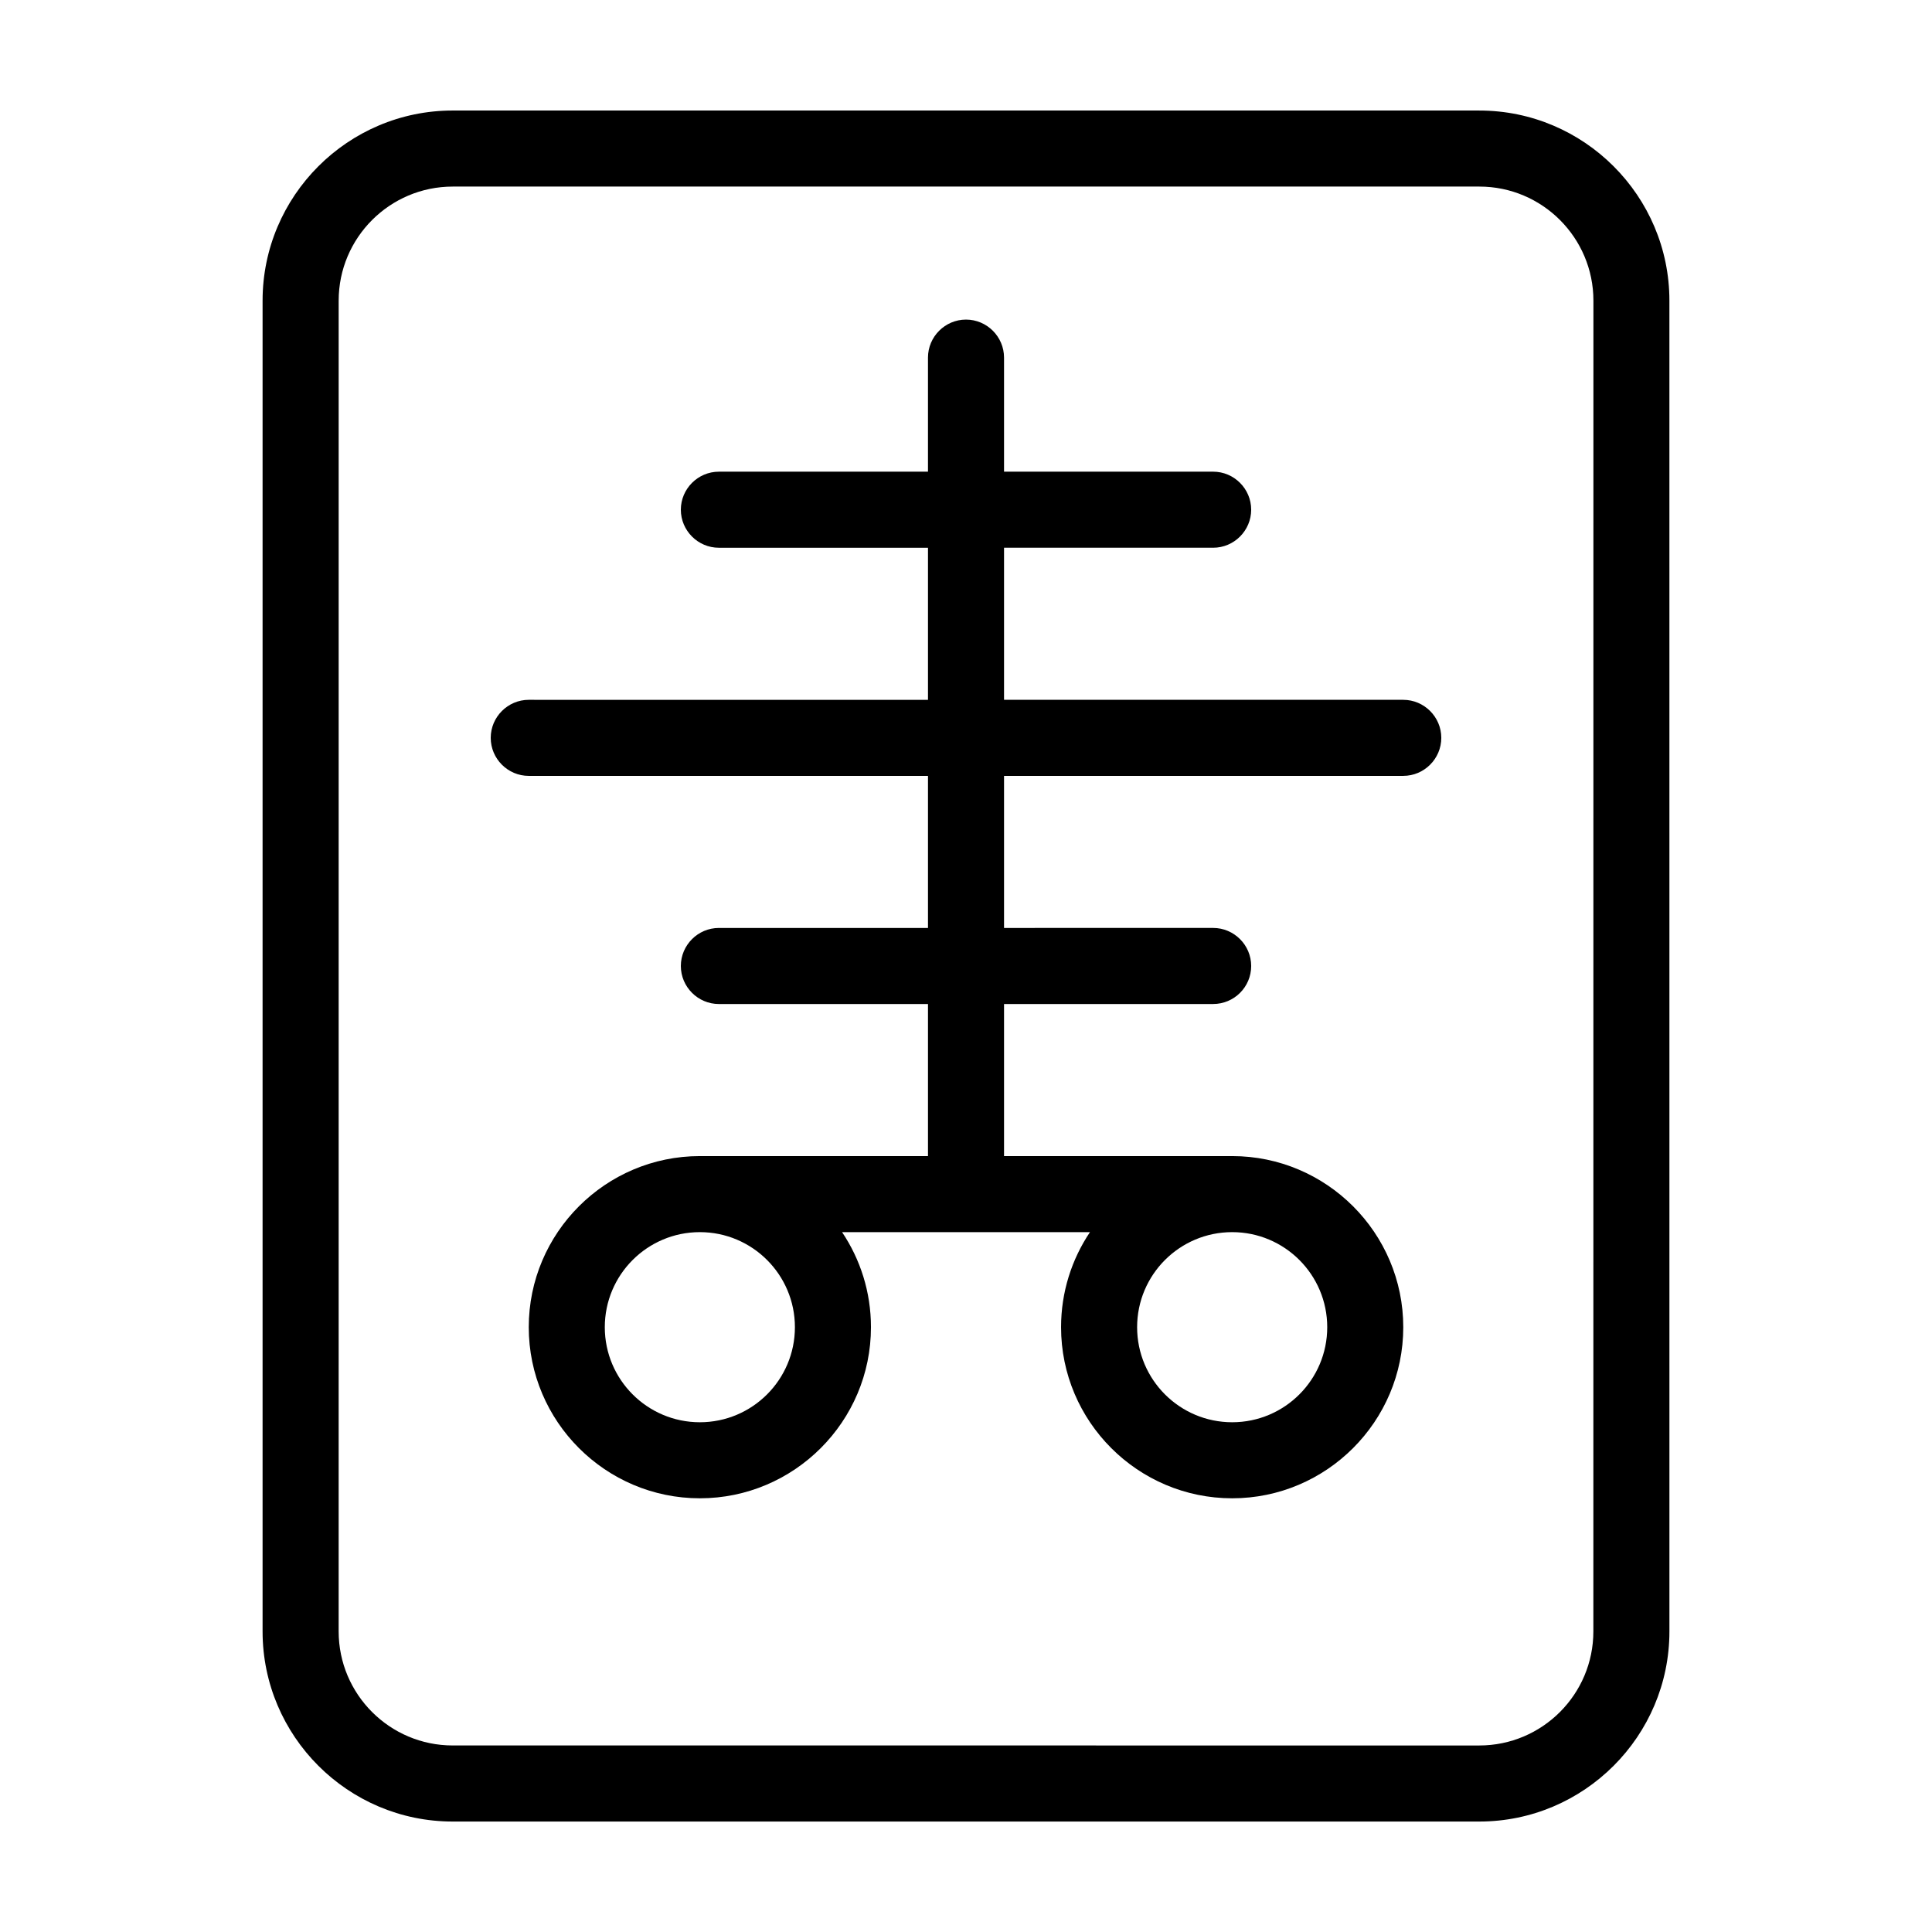
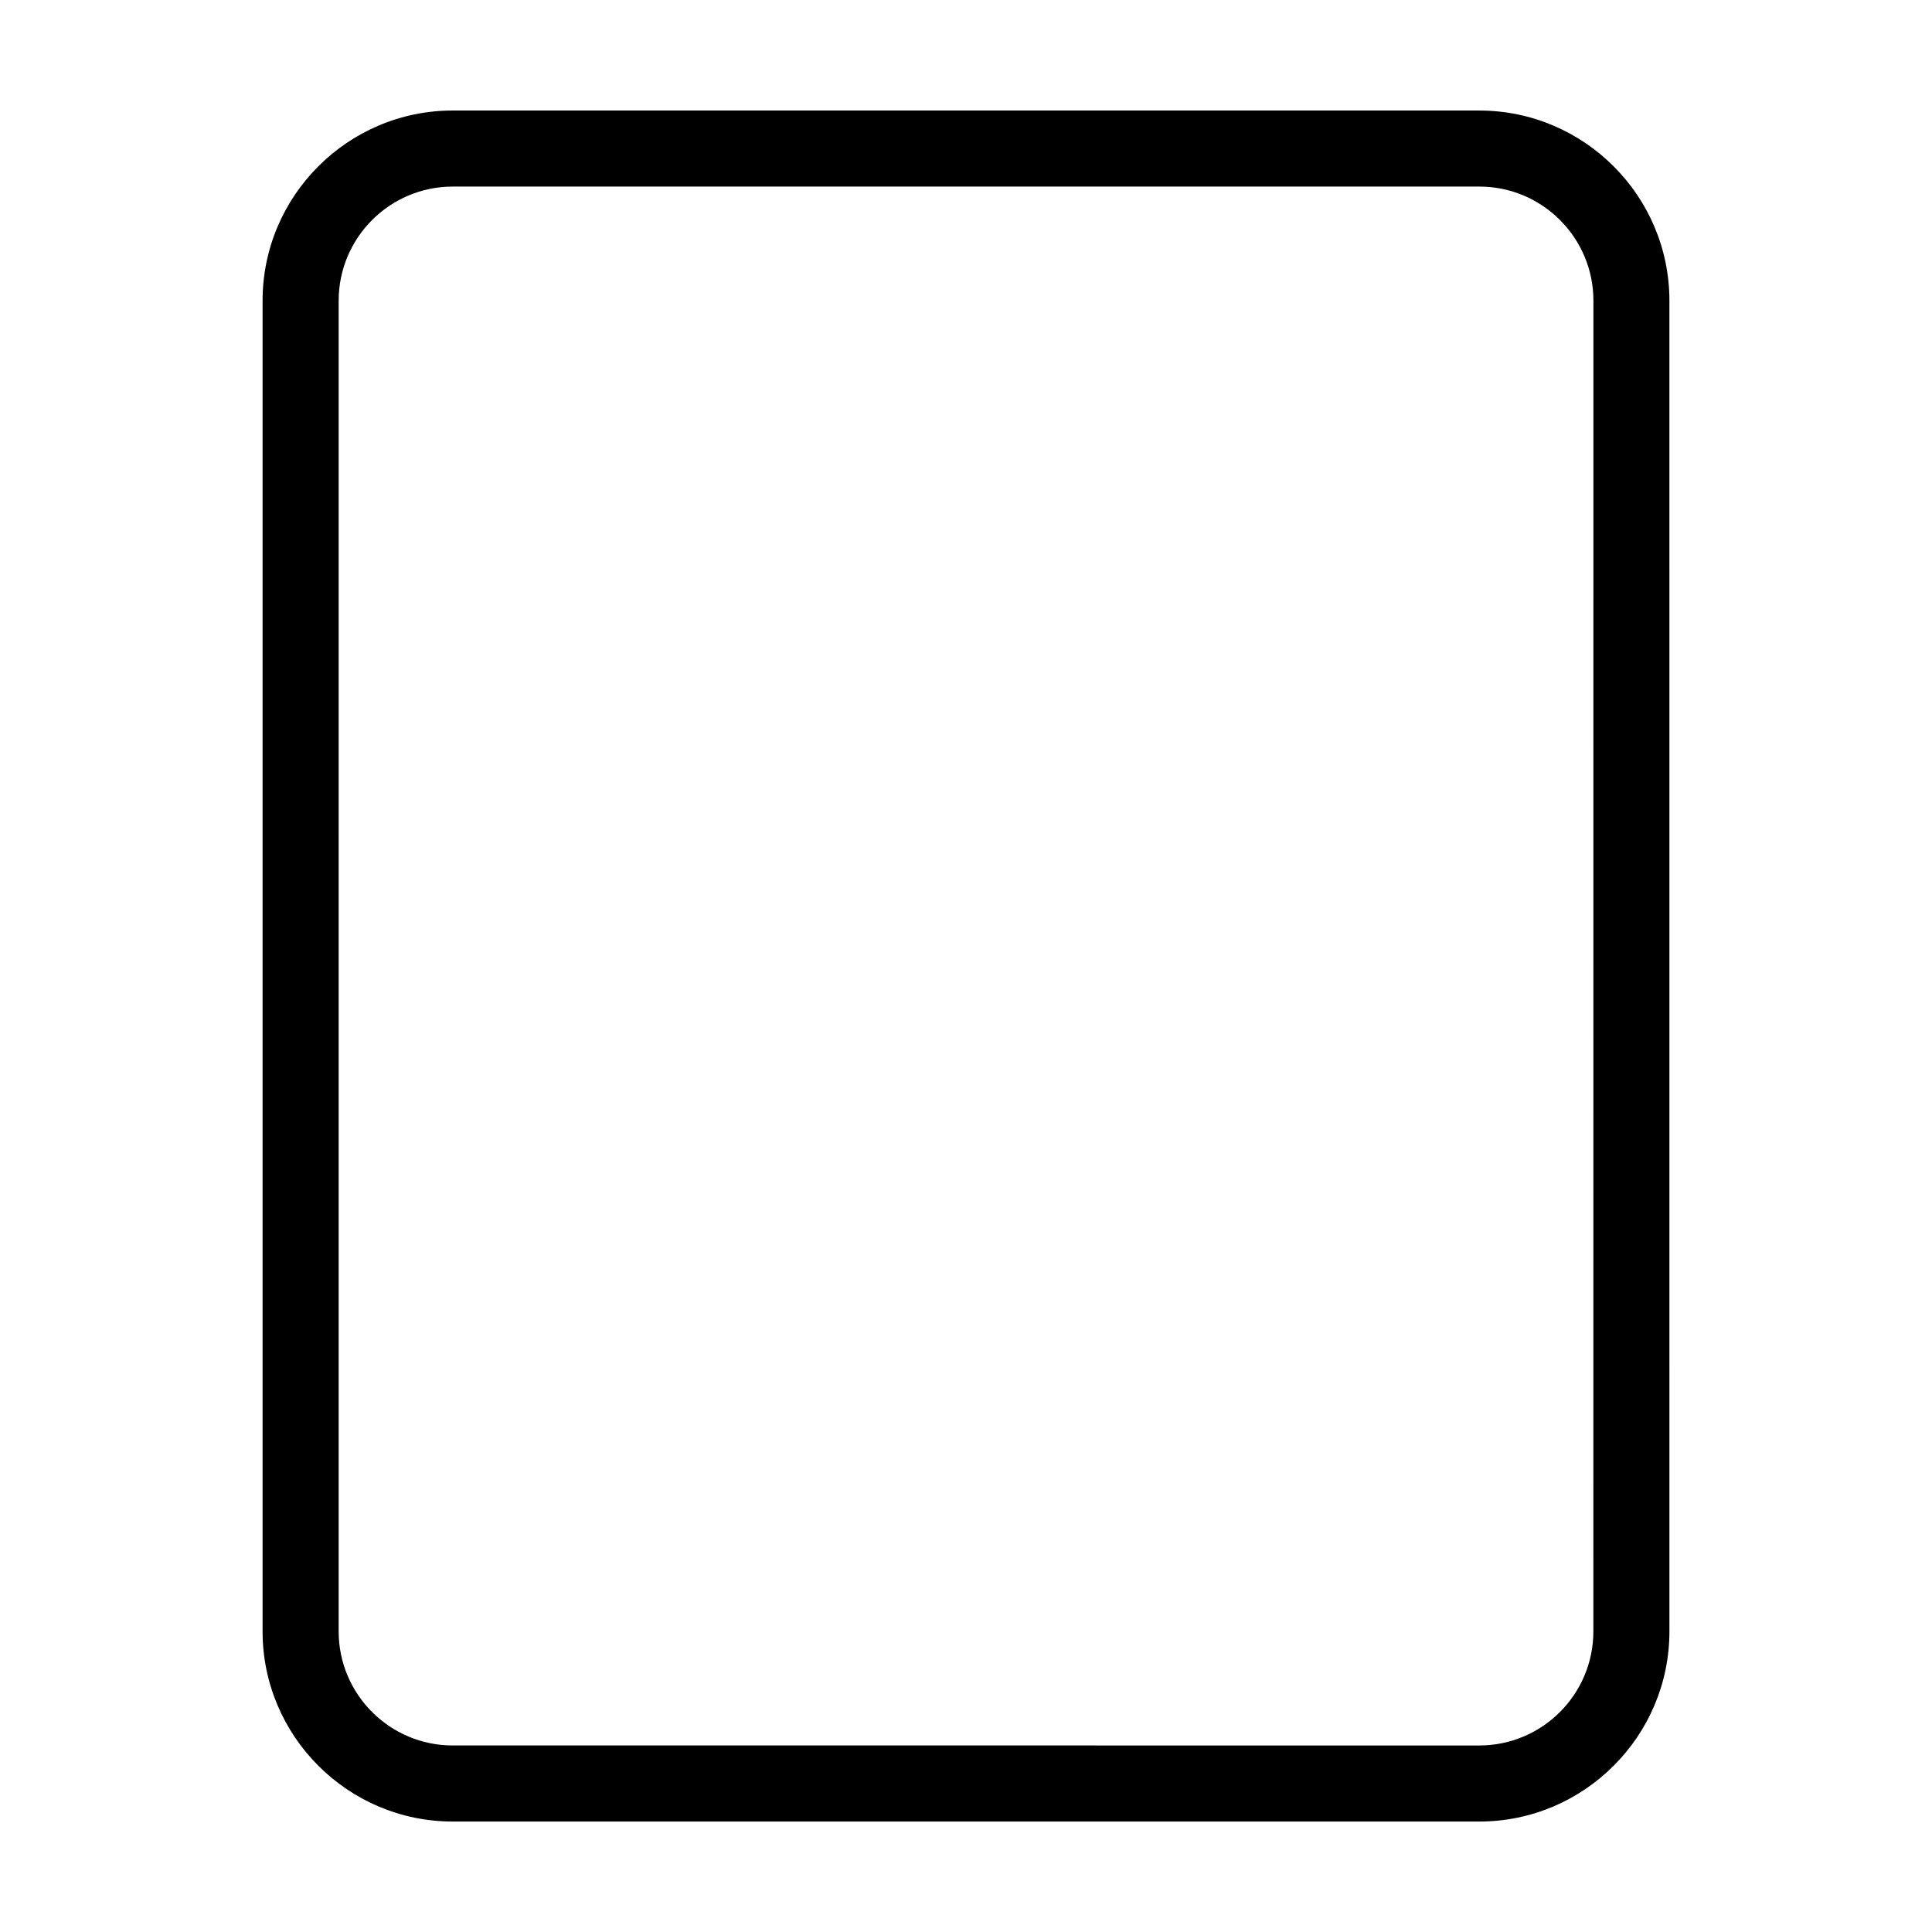
<svg xmlns="http://www.w3.org/2000/svg" fill="#000000" width="800px" height="800px" version="1.1" viewBox="144 144 512 512">
  <g>
    <path d="m536.03 173.29h-272.06c-27.762 0-50.383 22.621-50.383 50.383v352.67c0 27.762 22.621 50.383 50.383 50.383h272.06c27.762 0 50.383-22.621 50.383-50.383l-0.004-352.67c0-27.758-22.621-50.379-50.379-50.379zm30.227 403.05c0 16.676-13.551 30.23-30.23 30.23l-272.05-0.004c-16.676 0-30.23-13.551-30.23-30.23l0.004-352.66c0-16.676 13.551-30.23 30.23-30.23h272.06c16.676 0 30.23 13.551 30.23 30.23z" />
-     <path d="m515.88 329.46h-105.8v-40.305h55.418c5.543 0 10.078-4.535 10.078-10.078s-4.535-10.078-10.078-10.078l-55.418 0.004v-30.23c0-5.543-4.535-10.078-10.078-10.078-5.543 0-10.078 4.535-10.078 10.078v30.23h-55.414c-5.543 0-10.078 4.535-10.078 10.078 0 5.543 4.535 10.078 10.078 10.078h55.418v40.305l-105.8-0.004c-5.543 0-10.078 4.535-10.078 10.078s4.535 10.078 10.078 10.078h105.8v40.305l-55.418-0.004c-5.543 0-10.078 4.535-10.078 10.078s4.535 10.078 10.078 10.078h55.418v40.305l-60.457-0.004c-24.988 0-45.344 20.355-45.344 45.344 0 24.988 20.355 45.344 45.344 45.344 24.988 0 45.344-20.355 45.344-45.344 0-9.32-2.82-17.984-7.656-25.191h65.695c-4.836 7.203-7.66 15.871-7.66 25.191 0 24.988 20.355 45.344 45.344 45.344s45.344-20.355 45.344-45.344c0-24.988-20.355-45.344-45.344-45.344h-60.457v-40.305h55.418c5.543 0 10.078-4.484 10.078-10.078 0-5.543-4.535-10.078-10.078-10.078l-55.418 0.004v-40.305h105.8c5.543 0 10.078-4.535 10.078-10.078-0.004-5.539-4.535-10.074-10.078-10.074zm-161.22 166.26c0 13.906-11.285 25.191-25.191 25.191s-25.191-11.285-25.191-25.191 11.285-25.191 25.191-25.191 25.191 11.285 25.191 25.191zm141.07 0c0 13.906-11.285 25.191-25.191 25.191s-25.191-11.285-25.191-25.191 11.285-25.191 25.191-25.191 25.191 11.285 25.191 25.191z" />
  </g>
</svg>